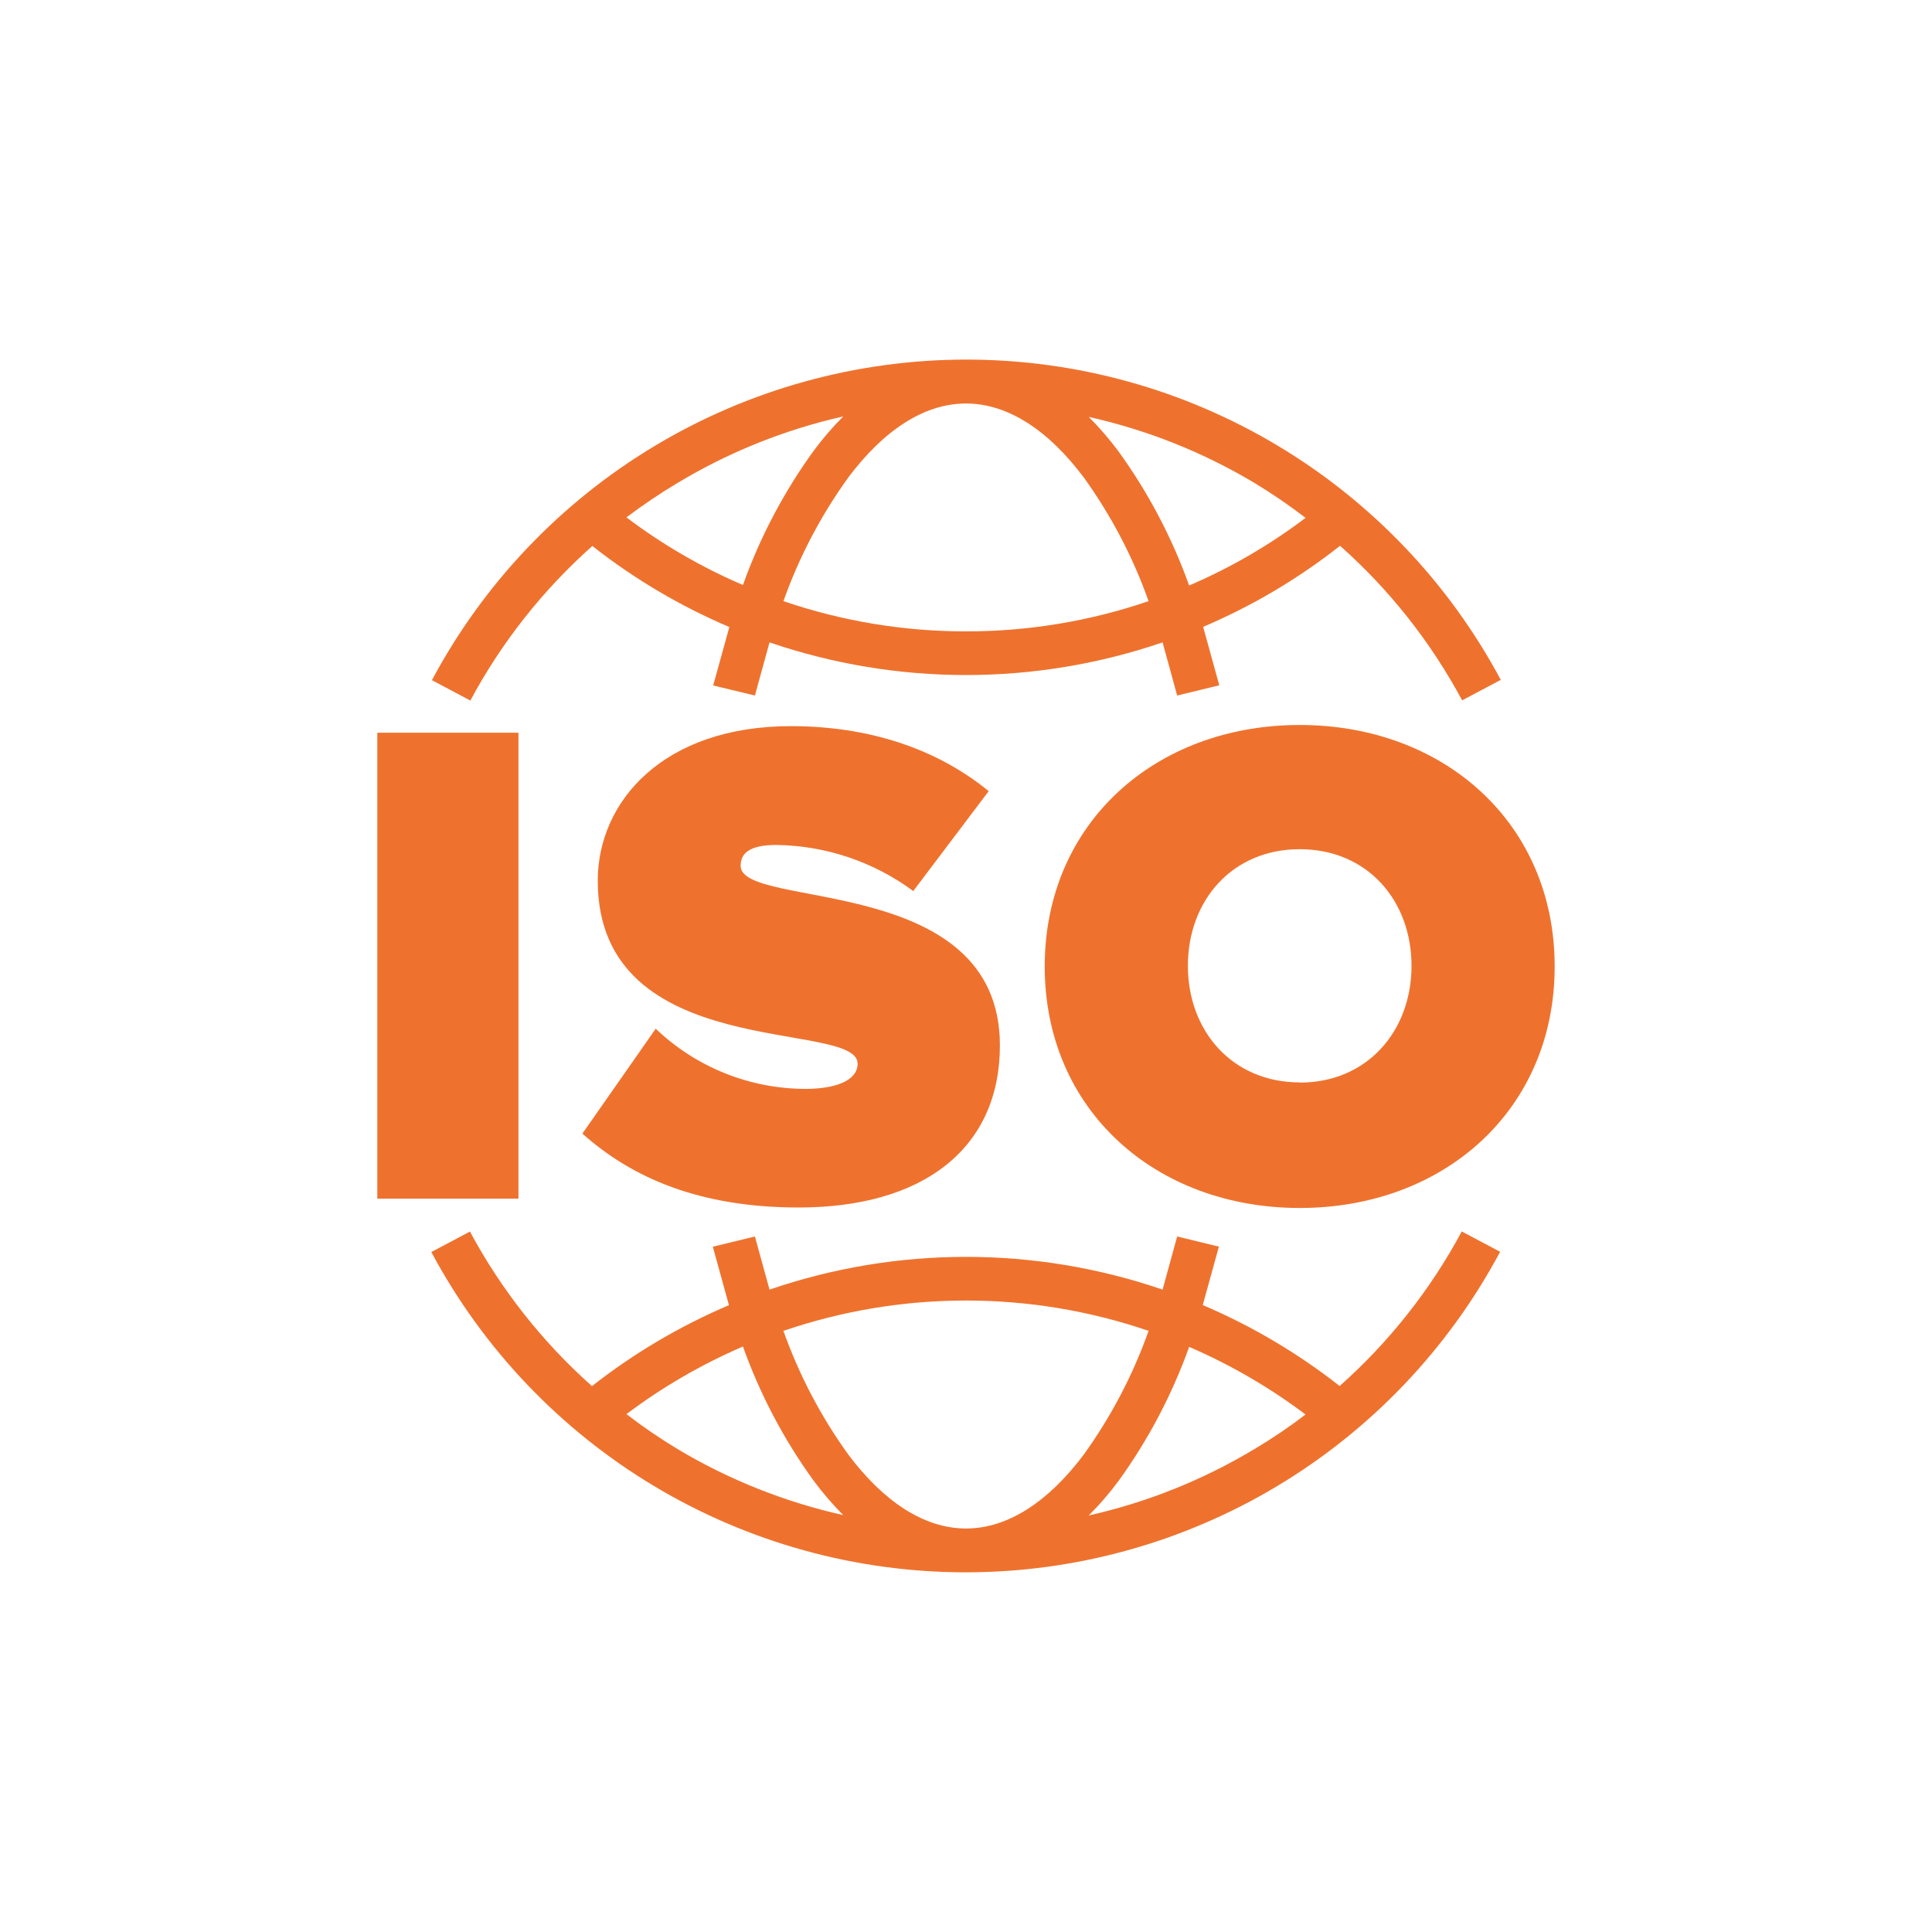
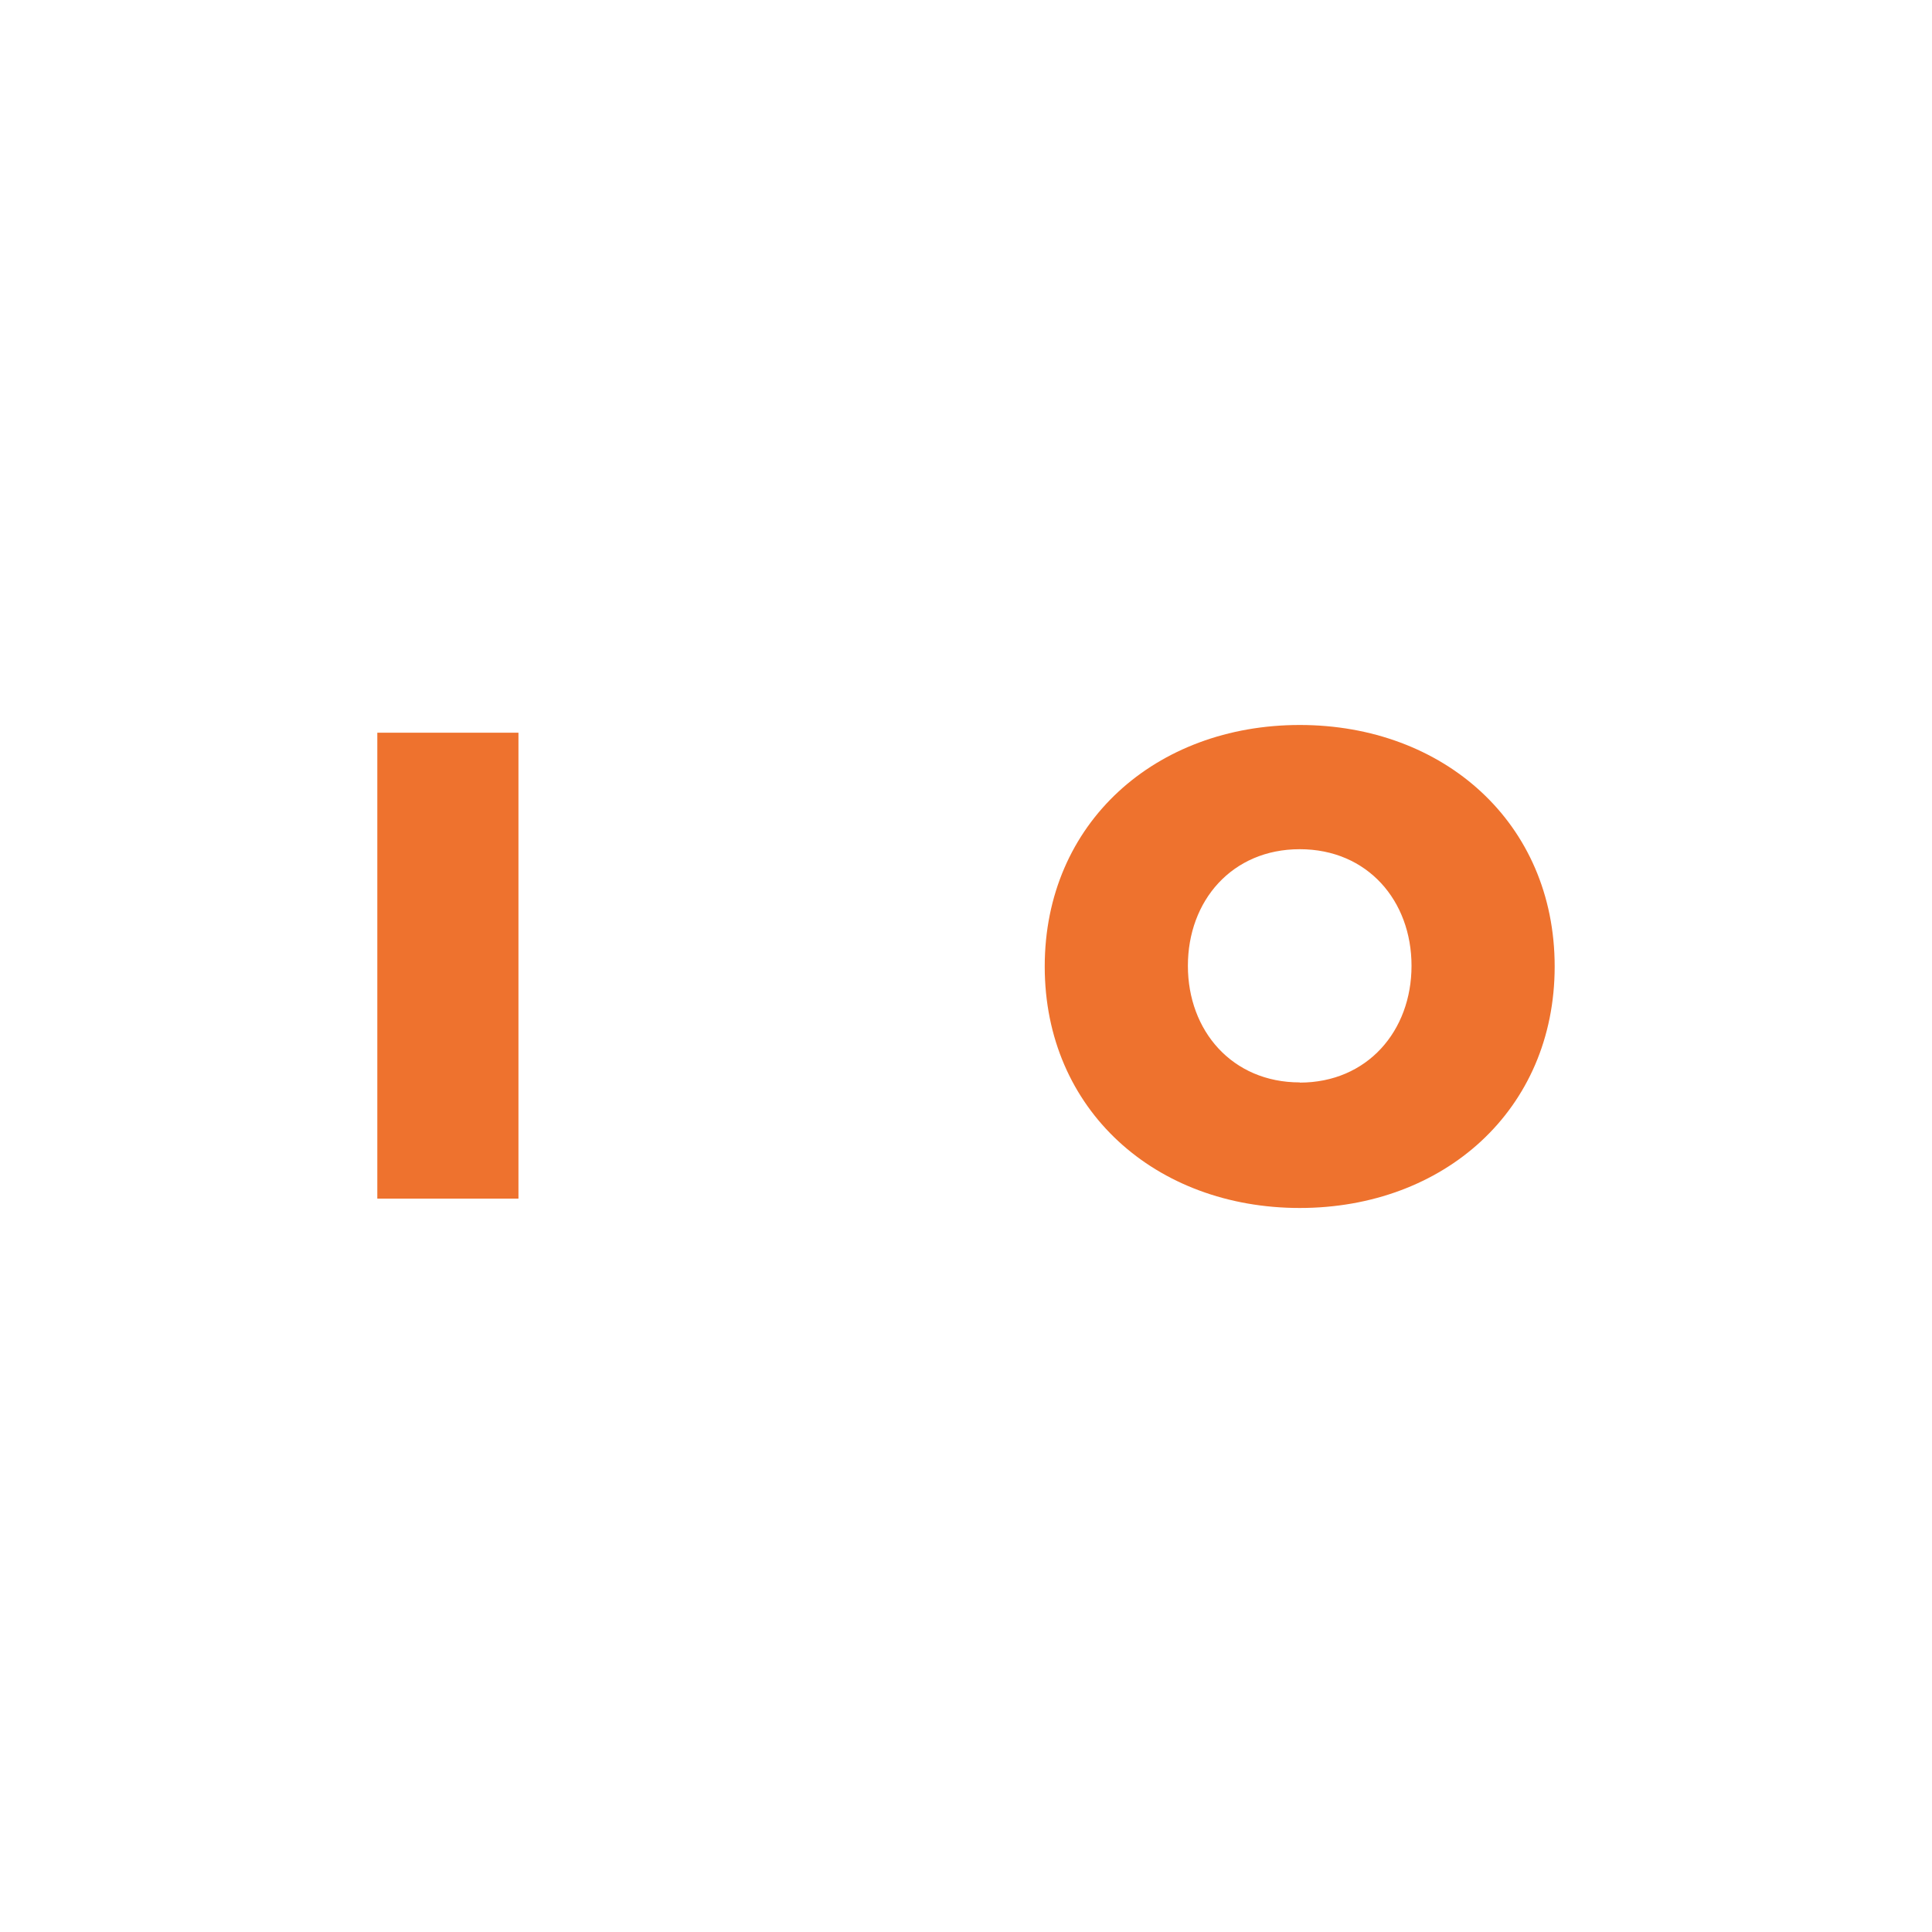
<svg xmlns="http://www.w3.org/2000/svg" width="148" height="148" viewBox="0 0 148 148" fill="none">
-   <path fill-rule="evenodd" clip-rule="evenodd" d="M33.071 52.096L36.031 53.665C38.426 49.2 41.59 45.192 45.377 41.825C48.584 44.349 52.113 46.437 55.87 48.033L54.634 52.51L57.831 53.28L58.948 49.21C68.708 52.545 79.299 52.545 89.059 49.21L90.176 53.28L93.403 52.496L92.167 48.019C95.922 46.424 99.449 44.336 102.653 41.81C106.444 45.175 109.61 49.183 112.006 53.65L114.966 52.081C111.004 44.669 105.104 38.471 97.895 34.15C90.686 29.828 82.438 27.546 74.033 27.546C65.628 27.546 57.381 29.828 50.172 34.15C42.962 38.471 37.062 44.669 33.1 52.081L33.071 52.096ZM51.896 37C50.547 37.807 49.243 38.686 47.989 39.634C50.743 41.715 53.74 43.455 56.913 44.814C58.22 41.151 60.041 37.693 62.323 34.543C63.014 33.608 63.774 32.725 64.594 31.901C60.117 32.911 55.829 34.633 51.896 37ZM96.104 37C92.168 34.645 87.881 32.936 83.405 31.938C84.229 32.762 84.99 33.645 85.684 34.58C87.963 37.732 89.784 41.19 91.094 44.851C94.266 43.493 97.26 41.754 100.011 39.671C98.759 38.709 97.455 37.817 96.104 37ZM114.937 95.904L111.977 94.335C109.579 98.801 106.413 102.809 102.623 106.175C99.415 103.657 95.89 101.572 92.137 99.974L93.373 95.497L90.176 94.72L89.059 98.79C79.301 95.445 68.707 95.445 58.948 98.79L57.831 94.72L54.605 95.504L55.84 99.981C52.086 101.579 48.558 103.664 45.347 106.183C41.562 102.814 38.398 98.807 36.001 94.343L33.041 95.911C37.003 103.324 42.903 109.522 50.112 113.843C57.322 118.164 65.569 120.447 73.974 120.447C82.379 120.447 90.626 118.164 97.835 113.843C105.045 109.522 110.945 103.324 114.907 95.911L114.937 95.904ZM96.104 111C97.456 110.195 98.76 109.313 100.011 108.358C97.255 106.283 94.261 104.544 91.094 103.178C89.784 106.84 87.963 110.298 85.684 113.449C84.99 114.385 84.229 115.268 83.405 116.091C87.883 115.084 92.17 113.365 96.104 111ZM51.896 111C55.832 113.354 60.119 115.063 64.594 116.062C63.774 115.238 63.014 114.355 62.323 113.42C60.041 110.27 58.22 106.812 56.913 103.149C53.743 104.515 50.747 106.254 47.989 108.329C49.24 109.292 50.545 110.184 51.896 111ZM74 99.626C69.242 99.626 64.516 100.411 60.014 101.95C61.214 105.329 62.888 108.521 64.987 111.429C67.68 115.018 70.781 117.09 74 117.09C77.219 117.09 80.327 115.018 83.02 111.429C85.116 108.521 86.788 105.329 87.986 101.95C83.484 100.41 78.758 99.625 74 99.626ZM74 48.366C78.758 48.372 83.484 47.589 87.986 46.05C86.788 42.671 85.116 39.48 83.02 36.571C80.327 32.982 77.226 30.91 74 30.91C70.773 30.91 67.68 32.982 64.987 36.571C62.888 39.479 61.214 42.671 60.014 46.05C64.516 47.588 69.242 48.371 74 48.366Z" fill="#EE722E" />
  <path fill-rule="evenodd" clip-rule="evenodd" d="M39.716 91.819V56.129H28.904V91.819H39.716Z" fill="#EE722E" />
-   <path fill-rule="evenodd" clip-rule="evenodd" d="M61.183 92.5C70.766 92.5 76.597 87.949 76.597 80.083C76.597 66.807 56.736 69.723 56.736 66.326C56.736 65.423 57.328 64.728 59.466 64.728C63.248 64.776 66.918 66.01 69.96 68.258L75.739 60.606C71.676 57.283 66.43 55.626 60.591 55.626C50.801 55.626 45.791 61.405 45.791 67.466C45.791 81.526 65.697 78.055 65.697 81.481C65.697 82.873 63.773 83.413 61.738 83.413C57.452 83.416 53.33 81.764 50.231 78.803L44.614 86.839C48.396 90.221 53.583 92.5 61.183 92.5Z" fill="#EE722E" />
  <path fill-rule="evenodd" clip-rule="evenodd" d="M99.567 55.537C88.541 55.537 80.031 63.026 80.031 74.037C80.031 85.048 88.541 92.537 99.567 92.537C110.593 92.537 119.095 85.048 119.095 74.037C119.095 63.026 110.585 55.537 99.567 55.537ZM99.567 82.917C94.387 82.917 90.998 78.965 90.998 73.985C90.998 69.005 94.372 65.053 99.567 65.053C104.762 65.053 108.129 69.005 108.129 73.985C108.129 78.965 104.754 82.932 99.567 82.932V82.917Z" fill="#EE722E" />
</svg>